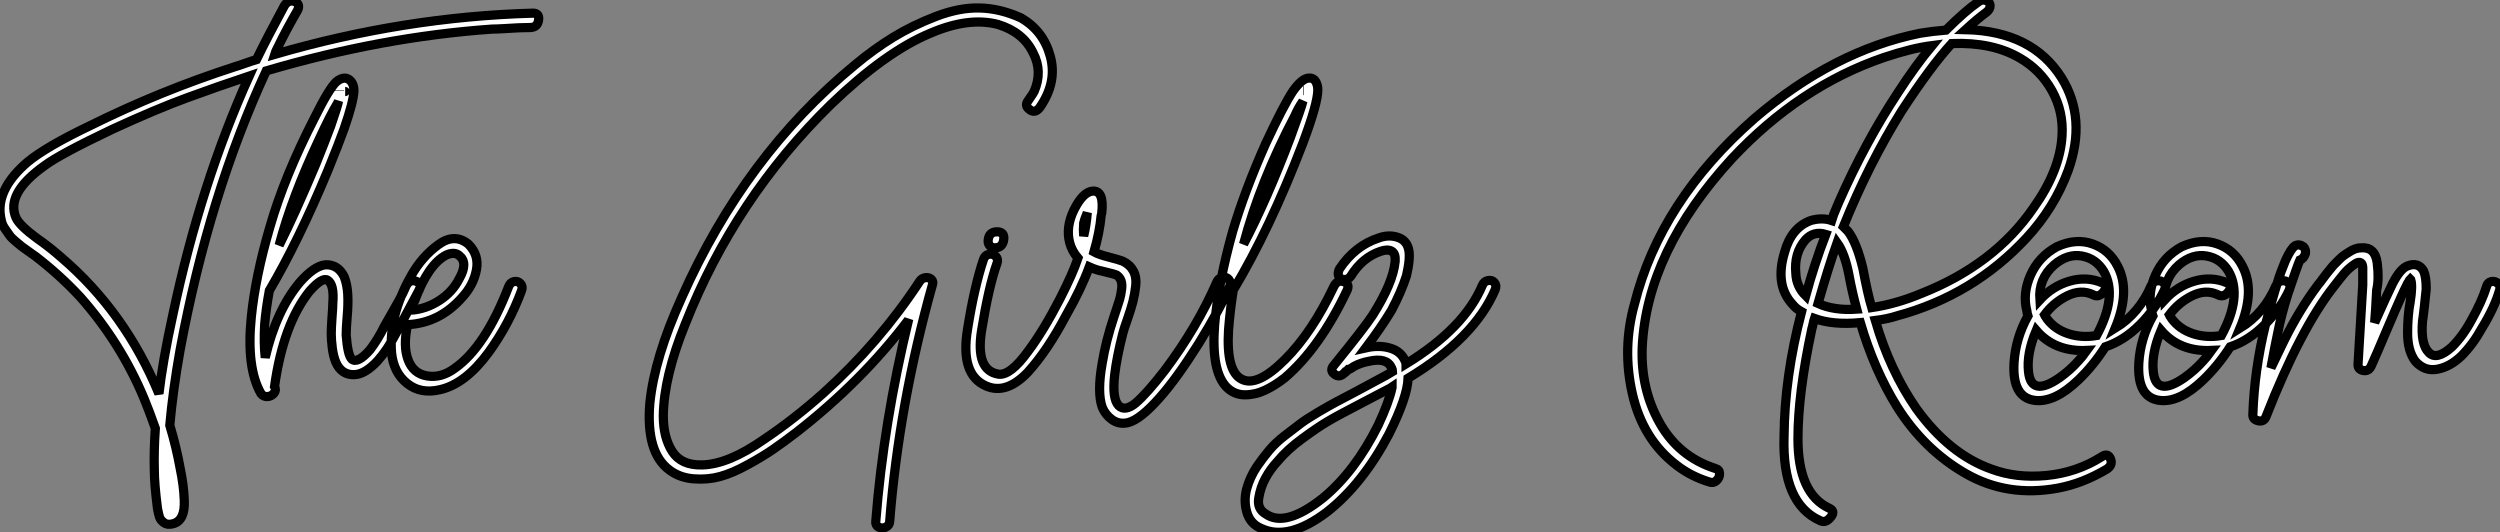
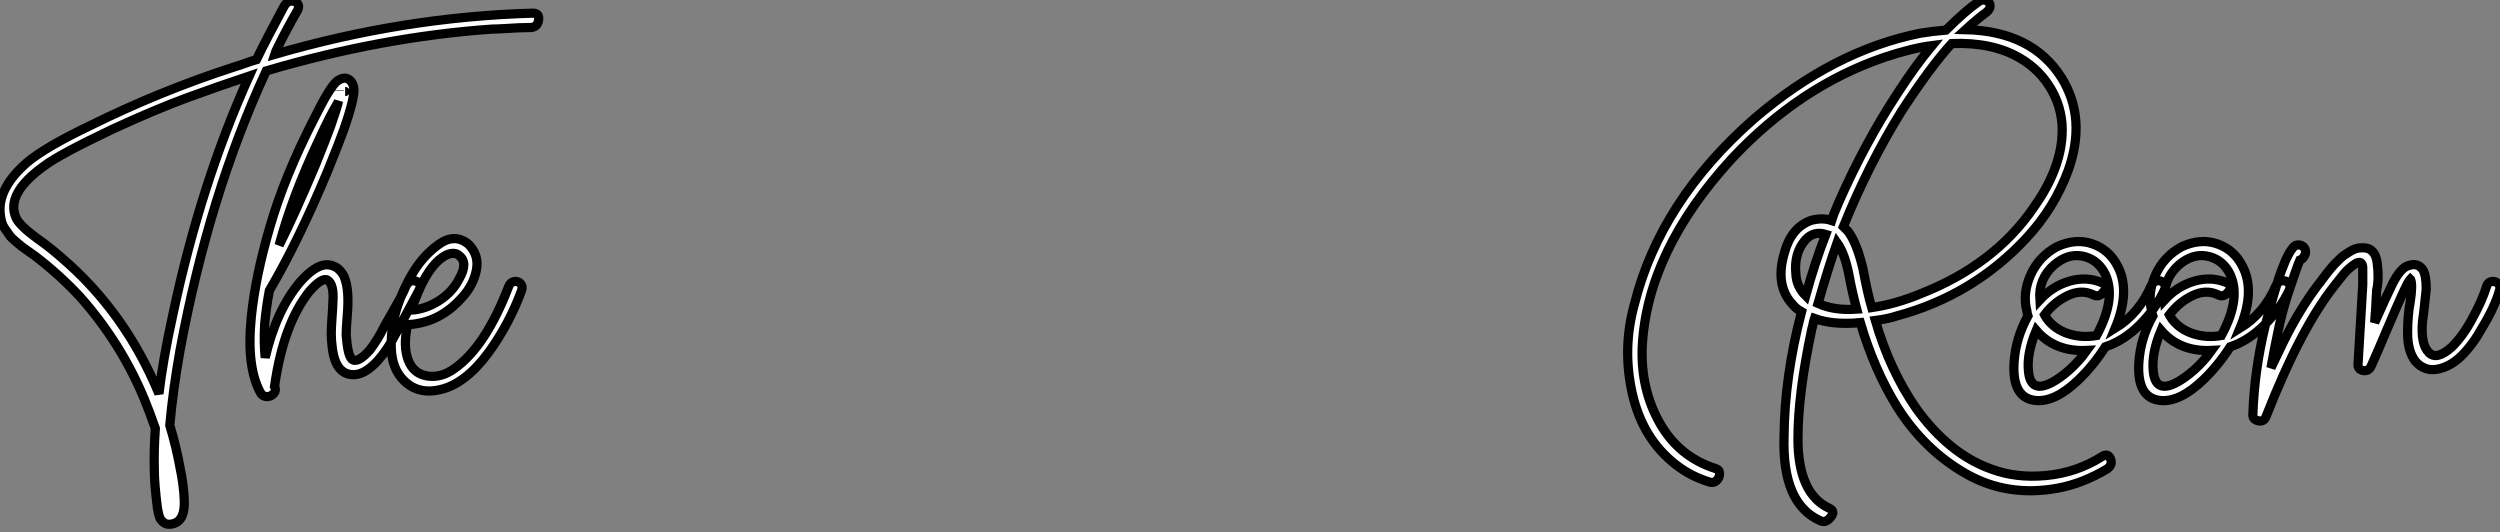
<svg xmlns="http://www.w3.org/2000/svg" viewBox="0.045 -42.527 271.426 57.794">
  <rect x="0.045" y="-42.527" width="271.426" height="57.794" fill="#808080" stroke="none" />
-   <path d="M57.90-41.10L57.90-41.10Q58.63-41.10 58.52-40.35Q58.41-39.59 57.68-39.54L57.68-39.54Q57.06-39.54 56.36-39.51Q55.66-39.48 54.80-39.42Q53.93-39.37 53.48-39.37L53.48-39.37Q41.50-38.53 28.95-34.83L28.95-34.83Q22.74-21.39 19.60-4.54L19.60-4.54Q18.82-0.17 18.48 3.64L18.48 3.64Q19.21 6.10 19.60 8.29L19.60 8.29Q19.99 10.14 20.05 11.76L20.05 11.76Q20.16 14 18.82 14.34L18.82 14.34Q18.20 14.50 17.84 14.22Q17.47 13.94 17.36 13.61Q17.25 13.27 17.14 12.66L17.14 12.66Q16.80 9.97 16.80 8.51L16.80 8.51Q16.74 6.50 16.91 3.98L16.91 3.98Q16.24 2.07 15.68 0.73L15.68 0.73Q13.16-5.32 8.74-10.30L8.74-10.30Q6.55-12.66 3.86-14.73L3.86-14.73Q3.81-14.78 3.19-15.20Q2.58-15.62 2.41-15.76Q2.24-15.90 1.76-16.30Q1.29-16.69 1.09-16.97Q0.90-17.25 0.62-17.64Q0.34-18.03 0.22-18.45Q0.11-18.87 0.06-19.38L0.06-19.38Q-0.17-22.18 3.02-24.92L3.02-24.92Q5.04-26.60 9.86-28.90L9.86-28.90Q17.42-32.65 25.54-35.28L25.54-35.28Q25.93-35.39 26.71-35.67Q27.50-35.95 27.89-36.06L27.89-36.06Q29.06-38.47 30.91-41.89L30.91-41.89Q31.36-42.62 32.09-42.34L32.09-42.34Q32.65-42.06 32.37-41.44L32.37-41.44Q31.14-39.31 30.30-37.58L30.30-37.58Q29.90-36.79 29.85-36.62L29.85-36.62Q43.90-40.71 57.90-41.10ZM18.82-8.40L18.82-8.40Q21.84-22.62 27.10-34.27L27.10-34.27Q23.74-33.15 20.38-31.92L20.38-31.92Q17.02-30.69 12.26-28.50L12.26-28.50Q6.50-25.76 4.87-24.53L4.87-24.53Q0.62-21.50 1.79-18.87L1.79-18.87Q2.18-18.03 4.09-16.63L4.09-16.63Q5.38-15.74 6.72-14.56L6.72-14.56Q13.66-8.62 17.30 0.22L17.30 0.22Q17.70-3.30 18.82-8.40ZM29.29-10.98L29.29-10.98Q28.95-9.18 28.78-7.34L28.78-7.34Q28.67-5.26 28.84-3.70L28.84-3.70Q30.02-8.79 32.59-11.87L32.59-11.87Q34.16-13.66 35.39-13.78L35.39-13.78Q36.74-13.83 37.41-12.49L37.41-12.49Q37.74-11.65 37.80-10.58Q37.86-9.52 37.74-8.18Q37.63-6.83 37.63-6.16L37.63-6.16Q37.80-3.92 38.25-3.53L38.25-3.53Q38.86-3.02 40.21-4.54L40.21-4.54Q41.10-5.71 41.78-7.11L41.78-7.11Q42.06-7.62 42.56-8.48Q43.06-9.35 43.46-10.08Q43.85-10.81 44.13-11.48L44.13-11.48Q44.52-12.26 45.25-11.98L45.25-11.98Q45.86-11.76 45.58-11.09L45.58-11.09L43.06-6.38Q42.11-4.54 41.05-3.36L41.05-3.36Q39.70-1.90 38.53-1.85L38.53-1.85Q37.13-1.79 36.51-3.19L36.51-3.19Q36.23-3.86 36.12-4.76Q36.01-5.66 36.01-6.27Q36.01-6.89 36.09-8.04Q36.18-9.18 36.18-9.63L36.18-9.63Q36.34-11.65 35.62-12.10L35.62-12.10Q35.06-12.49 33.66-10.92L33.66-10.92Q30.80-7.34 29.85-0.56L29.85-0.56Q30.07-0.17 29.79 0.17Q29.51 0.50 29.09 0.53Q28.67 0.56 28.39 0.22L28.39 0.22Q26.77-2.58 27.33-8.12L27.33-8.12Q27.78-12.54 29.34-17.86L29.34-17.86Q30.91-23.35 34.22-29.79L34.22-29.79Q35.78-32.93 36.57-33.66L36.57-33.66Q37.35-34.27 37.91-33.91Q38.47-33.54 38.47-32.65L38.47-32.65Q38.42-31.47 37.41-28.56L37.41-28.56Q36.85-26.99 35.62-23.97L35.62-23.97Q32.42-16.30 29.29-10.98ZM37.52-32.59L37.52-32.59Q37.58-32.59 37.52-32.59ZM36.90-32.70L36.90-32.65L36.90-32.70ZM34.66-27.33L34.66-27.33Q31.75-21.17 30.35-15.90L30.35-15.90Q32.09-19.38 34.33-24.70L34.33-24.70Q35.28-27.05 35.95-28.84L35.95-28.84Q36.74-31.14 36.79-31.53L36.79-31.53L36.68-31.30Q35.90-30.02 34.66-27.33ZM50.23-10.25L50.23-10.25Q47.77-7.45 44.30-7.28L44.30-7.28Q43.79-4.98 44.35-3.47Q44.91-1.96 46.42-1.71Q47.94-1.46 49.39-2.52L49.39-2.52Q52.75-4.87 55.27-11.42L55.27-11.42Q55.44-11.87 55.86-11.96Q56.28-12.04 56.56-11.73Q56.84-11.42 56.67-10.98L56.67-10.98Q55.33-7.34 53.09-4.26L53.09-4.26Q50.57-0.84 47.82-0.22L47.82-0.22Q45.70 0.28 44.24-0.90Q42.78-2.07 42.56-4.20L42.56-4.20Q42.22-8.23 44.69-12.60L44.69-12.60Q45.86-14.67 47.63-15.96Q49.39-17.25 50.90-16.02L50.90-16.02Q52.08-14.84 51.77-13.22Q51.46-11.59 50.23-10.25ZM45.08-9.91L45.08-9.91Q44.86-9.52 44.69-8.85L44.69-8.85Q46.26-8.96 47.71-9.88Q49.17-10.81 49.90-12.26L49.90-12.26Q50.90-14 49.90-14.78L49.90-14.78Q49.39-15.23 48.50-14.84L48.50-14.84Q46.54-13.83 45.08-9.91Z" fill="white" stroke="black" transform="scale(1,1)" />
-   <path d="M111.70-31.64L111.70-31.64Q112.21-32.37 112.32-32.59L112.32-32.59Q113.27-34.78 112.21-36.79L112.21-36.79Q111.14-39.03 108.40-39.87L108.40-39.87Q105.21-40.71 101.06-38.92L101.06-38.92Q96.19-36.90 90.26-31.19L90.26-31.19Q79.84-21 74.46-7.39L74.46-7.39Q72.11-1.62 72.06 2.63L72.06 2.63Q72.06 4.98 73.04 6.50Q74.02 8.01 76.26 7.95L76.26 7.95Q79.11 7.90 83.03 5.15L83.03 5.15Q86.28 2.97 89.42 0.17L89.42 0.17Q95.52-5.32 99.89-11.98L99.89-11.98Q100.11-12.32 100.50-12.38Q100.90-12.43 101.15-12.21Q101.40-11.98 101.29-11.65L101.29-11.65Q97.65 1.34 96.64 14.06L96.64 14.06Q96.64 14.50 96.22 14.70Q95.80 14.90 95.44 14.70Q95.07 14.50 95.13 14.06L95.13 14.06Q95.97 3.36 98.71-7.90L98.71-7.90L98.66-7.78Q93.62-1.12 86.50 4.42L86.50 4.42Q85.10 5.49 84.01 6.24Q82.92 7 81.24 7.92Q79.56 8.85 78.22 9.21Q76.87 9.58 75.36 9.46Q73.85 9.35 72.73 8.51L72.73 8.51Q70.15 6.61 70.60 1.23L70.60 1.23Q71.10-3.70 74.07-10.25L74.07-10.25Q80.90-25.65 92.89-35.50L92.89-35.50Q94.90-37.18 97.00-38.47Q99.10-39.76 101.65-40.74Q104.20-41.72 106.41-41.66Q108.62-41.61 110.86-40.60L110.86-40.60Q113.33-39.20 114.08-36.40Q114.84-33.60 112.94-30.86L112.94-30.86Q112.38-30.13 111.76-30.69L111.76-30.69Q111.26-31.08 111.70-31.64ZM107.34-16.52L107.34-16.52Q107.45-17.36 108.29-17.36Q109.13-17.36 109.02-16.52L109.02-16.52Q108.90-15.62 108.06-15.62L108.06-15.62Q107.67-15.62 107.48-15.88Q107.28-16.13 107.34-16.52ZM132.14-11.87L132.14-11.87Q132.31-12.32 132.76-12.40Q133.21-12.49 133.46-12.18Q133.71-11.87 133.54-11.42L133.54-11.42Q132.59-9.13 130.18-5.21L130.18-5.21Q127.78-1.40 125.93 0.67L125.93 0.67Q123.86 3.02 122.51 3.36L122.51 3.36Q121.56 3.58 120.80 3.05Q120.05 2.52 119.71 1.68L119.71 1.68Q119.15 0.06 119.71-3.08L119.71-3.08Q120.10-5.49 121.00-8.18L121.00-8.18Q121.06-8.34 121.28-9.02Q121.50-9.69 121.62-10.08Q121.73-10.47 121.81-11.06Q121.90-11.65 121.76-12.04Q121.62-12.43 121.28-12.66L121.28-12.66Q121.06-12.77 119.66-13.10L119.66-13.10Q119.04-13.22 118.31-13.55L118.31-13.55Q117.42-11.14 115.79-8.29L115.79-8.29Q113.78-4.48 111.65-2.13L111.65-2.13Q109.30 0.34 107.11-0.62L107.11-0.62Q104.26-1.85 105.10-6.83L105.10-6.83Q105.82-11.37 106.83-14.39L106.83-14.39Q107.00-14.84 107.42-14.92Q107.84-15.01 108.15-14.70Q108.46-14.39 108.29-13.94L108.29-13.94Q107.39-11.42 106.61-6.61L106.61-6.61Q105.94-2.30 108.46-1.90L108.46-1.90Q109.74-1.74 111.65-4.37L111.65-4.37Q113.33-6.61 115.12-10.08L115.12-10.08Q116.52-12.82 117.08-14.50L117.08-14.50Q116.41-15.29 116.18-16.18L116.18-16.18Q115.74-17.86 116.63-19.71L116.63-19.71Q117.64-21.73 118.70-21.78L118.70-21.78Q119.94-21.84 119.66-19.38L119.66-19.38Q119.60-19.21 119.60-19.15L119.60-19.15Q119.43-17.30 118.82-15.18L118.82-15.18Q119.32-14.90 120.41-14.62Q121.50-14.34 121.95-14.17L121.95-14.17Q122.74-13.78 123.10-13.10Q123.46-12.43 123.35-11.48Q123.24-10.53 123.04-9.77Q122.85-9.02 122.46-7.90Q122.06-6.78 121.95-6.33L121.95-6.33Q121.28-3.70 121.06-1.79L121.06-1.79Q120.78 0.78 121.50 1.51L121.50 1.51Q122.18 2.18 123.35 1.23L123.35 1.23Q124.58 0.17 126.49-2.30L126.49-2.30Q130.02-7 132.14-11.87ZM117.70-16.91L117.70-16.91Q117.98-18.03 118.09-19.43L118.09-19.43Q117.75-18.59 117.70-18.31L117.70-18.31Q117.64-17.58 117.70-16.91ZM133.94-11.03L133.94-11.03Q133.60-8.90 133.43-6.72L133.43-6.72Q133.15-2.18 134.89-1.34L134.89-1.34Q136.57-0.50 139.59-3.53L139.59-3.53Q142.50-6.44 144.86-11.42L144.86-11.42Q145.25-12.21 145.98-11.93L145.98-11.93Q146.59-11.70 146.31-11.03L146.31-11.03Q143.34-4.76 139.54-1.51L139.54-1.51Q138.47-0.67 137.41-0.17Q136.34 0.34 135.20 0.34Q134.05 0.34 133.21-0.50L133.21-0.50Q131.53-2.24 131.92-7.28L131.92-7.28Q132.31-11.82 133.88-17.42L133.88-17.42Q135.17-21.78 137.46-26.94L137.46-26.94Q139.42-31.14 140.43-32.65L140.43-32.65Q141.38-33.99 142.11-34.05L142.11-34.05Q142.62-34.10 142.87-33.71Q143.12-33.32 143.12-32.76L143.12-32.76Q143.12-31.30 141.50-26.99L141.50-26.99Q137.91-17.64 133.94-11.03ZM142.28-32.65L142.28-32.65ZM141.55-32.70L141.61-32.70L141.55-32.70ZM140.66-30.02L140.66-30.02Q136.85-22.79 135.06-16.02L135.06-16.02Q137.58-20.83 140.15-27.61L140.15-27.61Q141.38-30.97 141.50-31.53L141.50-31.53Q140.99-30.80 140.66-30.02ZM136.51 8.12L136.51 8.12Q137.13 7.22 137.83 6.38Q138.53 5.54 139.51 4.79Q140.49 4.03 141.19 3.50Q141.89 2.97 143.18 2.21Q144.46 1.46 145.05 1.15Q145.64 0.84 147.12 0.06Q148.61-0.73 149.00-0.95L149.00-0.95Q150.90-1.96 151.24-2.18L151.24-2.18Q151.24-2.35 151.13-2.58L151.13-2.58Q150.62-3.75 148.66-3.30L148.66-3.30Q147.77-3.14 147.04-2.74L147.04-2.74Q146.98-2.69 146.84-2.60Q146.70-2.52 146.59-2.46L146.59-2.46Q146.59-2.46 146.48-2.41L146.48-2.41L146.42-2.41L146.20-2.18L146.14-2.13L146.09-2.13L146.09-2.13Q145.47-1.40 144.86-1.96L144.86-1.96Q144.41-2.35 144.86-2.86L144.86-2.86Q148.22-7 149.06-8.29L149.06-8.29Q151.30-11.82 151.52-14.17L151.52-14.17Q151.58-15.01 151.13-15.26Q150.68-15.51 149.90-15.23L149.90-15.23Q147.94-14.56 146.70-12.54L146.70-12.54Q146.42-12.15 145.98-12.18Q145.53-12.21 145.39-12.54Q145.25-12.88 145.47-13.33L145.47-13.33Q147.15-15.85 149.73-16.69L149.73-16.69Q150.79-17.08 151.77-16.77Q152.75-16.46 152.98-15.46L152.98-15.46Q153.20-14.56 152.75-12.60L152.75-12.60Q152.19-10.86 151.13-8.85L151.13-8.85Q150.06-7.06 148.33-4.76L148.33-4.76Q149.84-5.10 151.07-4.70Q152.30-4.31 152.70-3.08L152.70-3.08L152.70-3.02Q159.02-6.89 160.98-11.54L160.98-11.54Q161.15-11.98 161.60-12.07Q162.05-12.15 162.30-11.84Q162.55-11.54 162.38-11.09L162.38-11.09Q160.14-5.82 152.92-1.46L152.92-1.46Q152.86 0.56 150.85 4.59L150.85 4.59Q147.99 10.02 144.13 13.05L144.13 13.05Q139.93 16.24 136.96 14.84L136.96 14.84Q135.78 14.34 135.42 13.10Q135.06 11.87 135.39 10.58Q135.73 9.30 136.51 8.12ZM151.18-0.45L151.18-0.50Q151.02-0.39 150.57-0.17L150.57-0.17Q150.06 0.11 147.63 1.37Q145.19 2.63 144.16 3.25Q143.12 3.86 141.47 5.07Q139.82 6.27 138.75 7.56L138.75 7.56Q137.97 8.40 137.44 9.38Q136.90 10.36 136.71 11.54Q136.51 12.71 137.46 13.27L137.46 13.27Q139.59 14.78 143.68 11.54L143.68 11.54Q147.15 8.68 149.67 3.64L149.67 3.64Q150.85 1.12 151.18-0.45L151.18-0.45Z" fill="white" stroke="black" transform="scale(1,1)" />
+   <path d="M57.90-41.10L57.90-41.10Q58.63-41.10 58.52-40.35Q58.41-39.59 57.68-39.54L57.68-39.54Q57.06-39.54 56.36-39.51Q55.66-39.48 54.80-39.42Q53.93-39.37 53.48-39.37L53.48-39.37Q41.50-38.53 28.95-34.83L28.95-34.83Q22.74-21.39 19.60-4.54L19.60-4.54Q18.82-0.17 18.48 3.64L18.48 3.64Q19.21 6.10 19.60 8.29L19.60 8.29Q19.99 10.14 20.05 11.76L20.05 11.76Q20.16 14 18.82 14.34L18.82 14.34Q18.20 14.50 17.84 14.22Q17.47 13.94 17.36 13.61Q17.25 13.27 17.14 12.66L17.14 12.66Q16.80 9.97 16.80 8.51L16.80 8.51Q16.74 6.50 16.91 3.98L16.91 3.98Q16.24 2.07 15.68 0.73L15.68 0.73Q13.16-5.32 8.74-10.30L8.74-10.30Q6.55-12.66 3.86-14.73L3.86-14.73Q3.81-14.78 3.19-15.20Q2.58-15.62 2.41-15.76Q2.24-15.90 1.76-16.30Q1.29-16.69 1.09-16.97Q0.90-17.25 0.62-17.64Q0.34-18.03 0.22-18.45Q0.11-18.87 0.06-19.38L0.06-19.38Q-0.17-22.18 3.02-24.92L3.02-24.92Q5.04-26.60 9.86-28.90L9.86-28.90Q17.42-32.65 25.54-35.28L25.54-35.28Q25.93-35.39 26.71-35.67Q27.50-35.95 27.89-36.06L27.89-36.06Q29.06-38.47 30.91-41.89L30.91-41.89Q31.36-42.62 32.09-42.34L32.09-42.34Q32.65-42.06 32.37-41.44L32.37-41.44Q31.14-39.31 30.30-37.58L30.30-37.58Q29.90-36.79 29.85-36.62L29.85-36.62Q43.90-40.71 57.90-41.10ZM18.82-8.40L18.82-8.40Q21.84-22.62 27.10-34.27L27.10-34.27Q23.74-33.15 20.38-31.92L20.38-31.92Q17.02-30.69 12.26-28.50L12.26-28.50Q6.50-25.76 4.87-24.53L4.87-24.53Q0.62-21.50 1.79-18.87L1.79-18.87Q2.18-18.03 4.09-16.63L4.09-16.63Q5.38-15.74 6.72-14.56L6.72-14.56Q13.66-8.62 17.30 0.22L17.30 0.22Q17.70-3.30 18.82-8.40ZM29.29-10.98L29.29-10.98Q28.95-9.18 28.78-7.34L28.78-7.34Q28.67-5.26 28.84-3.70L28.84-3.70Q30.02-8.79 32.59-11.87L32.59-11.87Q34.16-13.66 35.39-13.78L35.39-13.78Q36.74-13.83 37.41-12.49L37.41-12.49Q37.74-11.65 37.80-10.58Q37.86-9.52 37.74-8.18Q37.63-6.83 37.63-6.16L37.63-6.16Q37.80-3.92 38.25-3.53L38.25-3.53Q38.86-3.02 40.21-4.54L40.21-4.54Q41.10-5.71 41.78-7.11L41.78-7.11Q42.06-7.62 42.56-8.48Q43.06-9.35 43.46-10.08Q43.85-10.81 44.13-11.48L44.13-11.48Q44.52-12.26 45.25-11.98L45.25-11.98Q45.86-11.76 45.58-11.09L45.58-11.09L43.06-6.38Q42.11-4.54 41.05-3.36L41.05-3.36Q39.70-1.90 38.53-1.85L38.53-1.85Q37.13-1.79 36.51-3.19L36.51-3.19Q36.23-3.86 36.12-4.76Q36.01-5.66 36.01-6.27Q36.01-6.89 36.09-8.04Q36.18-9.18 36.18-9.63L36.18-9.63Q36.34-11.65 35.62-12.10L35.62-12.10Q35.06-12.49 33.66-10.92L33.66-10.92Q30.80-7.34 29.85-0.56L29.85-0.56Q30.07-0.17 29.79 0.17Q29.51 0.50 29.09 0.53Q28.67 0.56 28.39 0.22L28.39 0.22Q26.77-2.58 27.33-8.12L27.33-8.12Q27.78-12.54 29.34-17.86L29.34-17.86Q30.91-23.35 34.22-29.79L34.22-29.79Q35.78-32.93 36.57-33.66L36.57-33.66Q37.35-34.27 37.91-33.91Q38.47-33.54 38.47-32.65L38.47-32.65Q38.42-31.47 37.41-28.56Q36.85-26.99 35.62-23.97L35.62-23.97Q32.42-16.30 29.29-10.98ZM37.52-32.59L37.52-32.59Q37.58-32.59 37.52-32.59ZM36.90-32.70L36.90-32.65L36.90-32.70ZM34.66-27.33L34.66-27.33Q31.75-21.17 30.35-15.90L30.35-15.90Q32.09-19.38 34.33-24.70L34.33-24.70Q35.28-27.05 35.95-28.84L35.95-28.84Q36.74-31.14 36.79-31.53L36.79-31.53L36.68-31.30Q35.90-30.02 34.66-27.33ZM50.23-10.25L50.23-10.25Q47.77-7.45 44.30-7.28L44.30-7.28Q43.79-4.98 44.35-3.47Q44.91-1.96 46.42-1.71Q47.94-1.46 49.39-2.52L49.39-2.52Q52.75-4.87 55.27-11.42L55.27-11.42Q55.44-11.87 55.86-11.96Q56.28-12.04 56.56-11.73Q56.84-11.42 56.67-10.98L56.67-10.98Q55.33-7.34 53.09-4.26L53.09-4.26Q50.57-0.84 47.82-0.22L47.82-0.22Q45.70 0.28 44.24-0.90Q42.78-2.07 42.56-4.20L42.56-4.20Q42.22-8.23 44.69-12.60L44.69-12.60Q45.86-14.67 47.63-15.96Q49.39-17.25 50.90-16.02L50.90-16.02Q52.08-14.84 51.77-13.22Q51.46-11.59 50.23-10.25ZM45.08-9.91L45.08-9.91Q44.86-9.52 44.69-8.85L44.69-8.85Q46.26-8.96 47.71-9.88Q49.17-10.81 49.90-12.26L49.90-12.26Q50.90-14 49.90-14.78L49.90-14.78Q49.39-15.23 48.50-14.84L48.50-14.84Q46.54-13.83 45.08-9.91Z" fill="white" stroke="black" transform="scale(1,1)" />
  <path d="M182.03 7.95L182.03 7.95Q178.39 5.15 177.27 0.22Q176.15-4.70 177.50-9.52L177.50-9.52Q180.30-20.72 190.54-29.68L190.54-29.68Q199.11-37.02 208.52-38.92L208.52-38.92Q209.86-39.14 211.32-39.26L211.32-39.26Q213.39-41.33 214.85-42.34L214.85-42.34Q215.24-42.62 215.66-42.48Q216.08-42.34 216.11-41.94Q216.14-41.55 215.74-41.22L215.74-41.22Q214.74-40.49 213.45-39.31L213.45-39.31Q220.67-39.14 223.86-34.10L223.86-34.10Q226.61-29.68 224.59-24.02L224.59-24.02Q223.08-19.94 220.06-16.69L220.06-16.69Q214.29-10.47 206.00-8.23L206.00-8.23Q204.99-7.90 203.65-7.73L203.65-7.73Q205.22-2.35 208.07 1.79L208.07 1.79Q211.66 6.78 216.25 8.40L216.25 8.40Q218.94 9.41 222.21 9.10Q225.49 8.79 228.23 7.06L228.23 7.06Q228.90 6.61 229.18 7.28Q229.46 7.95 228.79 8.40L228.79 8.40Q226.16 9.97 223.47 10.47L223.47 10.47Q217.98 11.48 213.48 8.90Q208.97 6.33 206.00 1.62L206.00 1.62Q203.54-2.35 202.02-7.50L202.02-7.50Q199.06-7.22 197.04-7.95L197.04-7.95Q196.98-7.78 196.90-7.39Q196.82-7 196.76-6.83L196.76-6.83Q195.25 0.22 195.25 5.10L195.25 5.10Q195.25 11.09 198.66 12.66L198.66 12.66Q199.39 12.99 198.72 13.72L198.72 13.72Q198.22 14.28 197.66 14L197.66 14Q193.51 12.15 193.74 4.87L193.74 4.87Q193.79-1.62 195.64-8.68L195.64-8.68Q195.02-9.02 194.63-9.52L194.63-9.52Q192.73-11.59 193.79-15.12L193.79-15.12Q194.52-17.81 196.65-18.59L196.65-18.59Q197.88-18.93 198.89-18.59L198.89-18.59Q199.00-18.98 199.67-20.55L199.67-20.55Q202.53-27.05 206.11-32.48L206.11-32.48Q207.96-35.34 209.81-37.58L209.81-37.58Q207.62-37.30 204.60-36.29L204.60-36.29Q195.42-33.15 188.08-25.31L188.08-25.31Q178.84-15.23 178.34-4.82L178.34-4.82Q178.17-0.28 180.24 3.39Q182.31 7.06 186.29 8.34L186.29 8.34Q186.74 8.46 186.74 8.90Q186.74 9.35 186.40 9.66Q186.06 9.97 185.62 9.80L185.62 9.80Q183.60 9.18 182.03 7.95ZM196.09-10.42L196.09-10.42Q197.04-13.89 198.27-17.08L198.27-17.08Q196.98-17.47 196.09-16.52L196.09-16.52Q194.80-15.06 195.02-12.82L195.02-12.82Q195.08-11.42 196.09-10.42ZM197.43-9.58L197.43-9.58Q199.17-8.79 201.63-8.96L201.63-8.96Q201.13-10.81 200.79-12.66L200.79-12.66Q200.34-15.01 199.50-16.18L199.50-16.18Q198.55-13.50 197.43-9.58ZM211.94-37.80L211.94-37.80Q209.64-35.28 206.50-30.46L206.50-30.46Q202.92-24.70 200.18-17.92L200.18-17.92L200.68-17.42Q201.63-16.18 202.30-13.38L202.30-13.38Q202.81-10.64 203.26-9.13L203.26-9.13Q205.89-9.52 208.58-10.64L208.58-10.64Q216.58-13.78 220.84-19.99L220.84-19.99Q223.70-24.02 223.92-27.78L223.92-27.78Q224.09-30.41 222.83-32.68Q221.57-34.94 219.33-36.23L219.33-36.23Q216.36-37.97 211.94-37.80ZM221.01 0.95L221.01 0.95Q218.49 0.67 218.71-3.14L218.71-3.14Q218.88-5.82 220.22-8.23L220.22-8.23Q220.11-8.57 220.11-8.74L220.11-8.74Q219.61-10.64 220.50-12.66Q221.40-14.67 223.36-15.74L223.36-15.74Q225.43-16.69 227.25-16.04Q229.07-15.40 229.97-13.61L229.97-13.61Q231.37-10.92 229.69-6.89L229.69-6.89Q232.32-8.51 233.61-11.54L233.61-11.54Q233.83-11.98 234.25-12.04Q234.67-12.10 234.95-11.82Q235.23-11.54 235.06-11.09L235.06-11.09Q234.11-9.02 232.38-7.28Q230.64-5.54 228.62-4.87L228.62-4.87Q227.34-2.86 225.71-1.29L225.71-1.29Q223.14 1.18 221.01 0.95ZM223.08-13.78L223.08-13.78Q221.34-12.26 221.51-9.97L221.51-9.97Q222.91-11.48 224.76-12.01Q226.61-12.54 228.29-11.82L228.29-11.82Q228.96-11.48 228.40-10.81L228.40-10.81Q227.90-10.19 227.28-10.53L227.28-10.53Q225.99-11.14 224.51-10.42Q223.02-9.69 222.02-8.34L222.02-8.34Q222.07-8.23 222.16-8.12Q222.24-8.01 222.30-7.90L222.30-7.90Q223.14-6.78 224.59-6.30Q226.05-5.82 227.67-6.10L227.67-6.10Q229.97-10.36 228.46-13.05L228.46-13.05Q227.62-14.45 226.08-14.73Q224.54-15.01 223.08-13.78ZM221.12-6.66L221.12-6.66Q220.06-4.14 220.28-2.18L220.28-2.18Q220.56 0.62 223.64-1.51L223.64-1.51Q224.82-2.35 225.71-3.36L225.71-3.36Q226.05-3.70 226.61-4.48L226.61-4.48Q223.14-4.31 221.12-6.66ZM234.56 0.95L234.56 0.95Q232.04 0.67 232.26-3.14L232.26-3.14Q232.43-5.82 233.78-8.23L233.78-8.23Q233.66-8.57 233.66-8.74L233.66-8.74Q233.16-10.64 234.06-12.66Q234.95-14.67 236.91-15.74L236.91-15.74Q238.98-16.69 240.80-16.04Q242.62-15.40 243.52-13.61L243.52-13.61Q244.92-10.92 243.24-6.89L243.24-6.89Q245.87-8.51 247.16-11.54L247.16-11.54Q247.38-11.98 247.80-12.04Q248.22-12.10 248.50-11.82Q248.78-11.54 248.62-11.09L248.62-11.09Q247.66-9.02 245.93-7.28Q244.19-5.54 242.18-4.87L242.18-4.87Q240.89-2.86 239.26-1.29L239.26-1.29Q236.69 1.18 234.56 0.95ZM236.63-13.78L236.63-13.78Q234.90-12.26 235.06-9.97L235.06-9.97Q236.46-11.48 238.31-12.01Q240.16-12.54 241.84-11.82L241.84-11.82Q242.51-11.48 241.95-10.81L241.95-10.81Q241.45-10.19 240.83-10.53L240.83-10.53Q239.54-11.14 238.06-10.42Q236.58-9.69 235.57-8.34L235.57-8.34Q235.62-8.23 235.71-8.12Q235.79-8.01 235.85-7.90L235.85-7.90Q236.69-6.78 238.14-6.30Q239.60-5.82 241.22-6.10L241.22-6.10Q243.52-10.36 242.01-13.05L242.01-13.05Q241.17-14.45 239.63-14.73Q238.09-15.01 236.63-13.78ZM234.67-6.66L234.67-6.66Q233.61-4.14 233.83-2.18L233.83-2.18Q234.11 0.62 237.19-1.51L237.19-1.51Q238.37-2.35 239.26-3.36L239.26-3.36Q239.60-3.70 240.16-4.48L240.16-4.48Q236.69-4.31 234.67-6.66ZM244.64 2.41L244.64 2.41Q244.81-2.35 245.98-7.17L245.98-7.17Q246.66-9.80 247.33-11.93L247.33-11.93Q247.44-12.32 247.72-13.08Q248.00-13.83 248.17-14.22L248.17-14.22Q248.78-15.57 249.23-15.85L249.23-15.85Q249.68-16.07 250.13-15.74L250.13-15.74Q250.41-15.46 250.35-15.01L250.35-15.01Q250.18-14.45 249.74-14.28L249.74-14.28Q249.51-13.78 248.45-10.64L248.45-10.64Q247.72-8.34 247.33-6.33L247.33-6.33Q247.05-5.04 246.60-2.58L246.60-2.58Q247.50-4.48 248.00-5.49L248.00-5.49Q249.68-8.90 251.75-11.65L251.75-11.65Q251.81-11.70 252.12-12.12Q252.42-12.54 252.56-12.71Q252.70-12.88 253.01-13.27Q253.32-13.66 253.52-13.86Q253.71-14.06 254.02-14.36Q254.33-14.67 254.58-14.84Q254.83-15.01 255.14-15.20Q255.45-15.40 255.76-15.51Q256.06-15.62 256.40-15.62L256.40-15.62Q257.91-15.74 258.14-13.97Q258.36-12.21 258.08-11.03L258.08-11.03Q257.97-8.68 257.86-7.50L257.86-7.50Q259.26-10.64 259.82-11.76L259.82-11.76Q260.66-13.38 261.44-13.66L261.44-13.66Q262.62-14.11 263.18-13.10L263.18-13.10Q263.46-12.49 263.46-11.14L263.46-11.14Q263.40-10.47 263.26-9.24Q263.12-8.01 263.06-7.67L263.06-7.67Q262.84-5.15 263.74-4.26L263.74-4.26Q264.58-3.36 266.26-4.87L266.26-4.87Q267.49-6.10 268.44-7.90L268.44-7.90Q269.50-9.80 270.01-11.42L270.01-11.42Q270.12-11.87 270.54-11.96Q270.96-12.04 271.27-11.73Q271.58-11.42 271.41-10.98L271.41-10.98Q270.90-9.18 269.50-6.89L269.50-6.89Q268.55-5.15 267.26-3.86L267.26-3.86Q266.03-2.69 264.66-2.44Q263.29-2.18 262.28-3.30L262.28-3.30Q261.44-4.42 261.44-6.36Q261.44-8.29 261.72-9.74L261.72-9.74Q262.00-11.54 261.78-12.15L261.78-12.15L261.72-12.21Q261.66-12.15 261.58-11.98Q261.50-11.82 261.44-11.76L261.44-11.76Q260.99-10.86 260.77-10.36L260.77-10.36Q260.21-9.13 259.14-6.61Q258.08-4.09 257.52-2.86L257.52-2.86Q257.24-2.18 256.62-2.30Q256.01-2.41 256.06-3.02L256.06-3.02L256.57-11.59L256.57-13.50Q256.51-14.28 255.84-13.94L255.84-13.94Q255.39-13.66 255.00-13.30Q254.61-12.94 254.05-12.21Q253.49-11.48 253.43-11.42L253.43-11.42Q249.79-6.78 246.10 2.63L246.10 2.63Q245.87 3.30 245.23 3.16Q244.58 3.02 244.64 2.41Z" fill="white" stroke="black" transform="scale(1,1)" />
</svg>